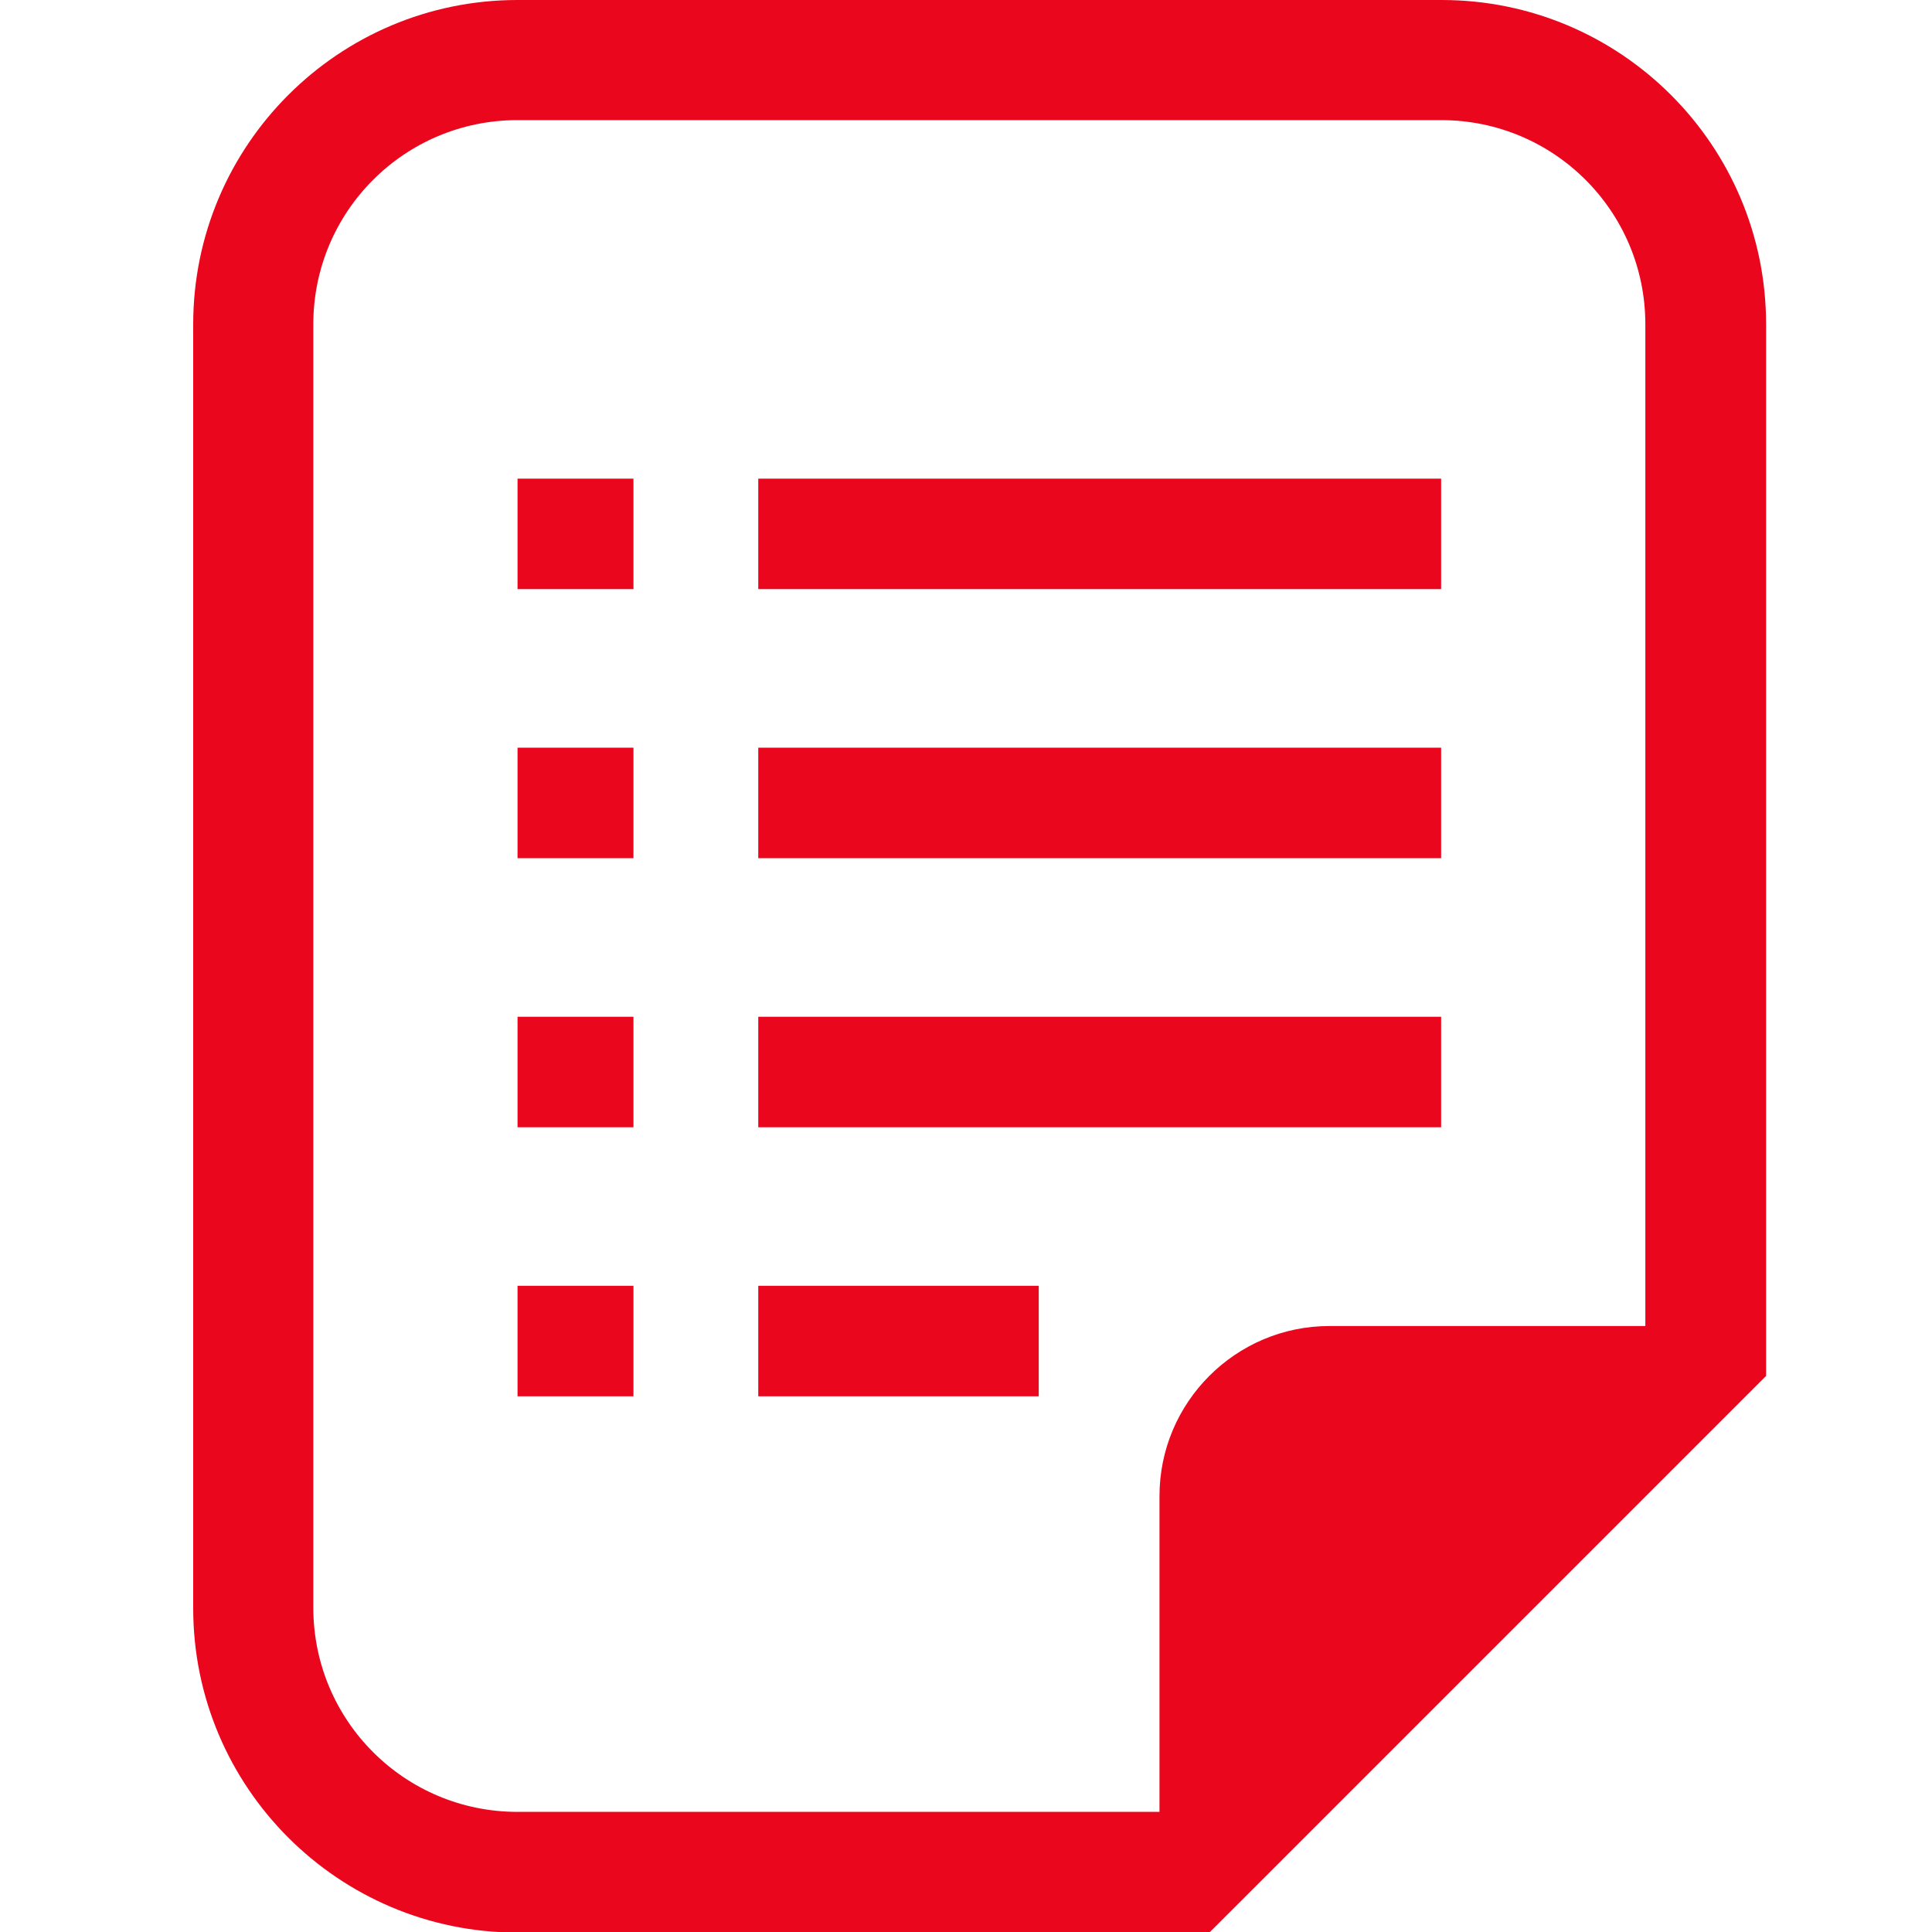
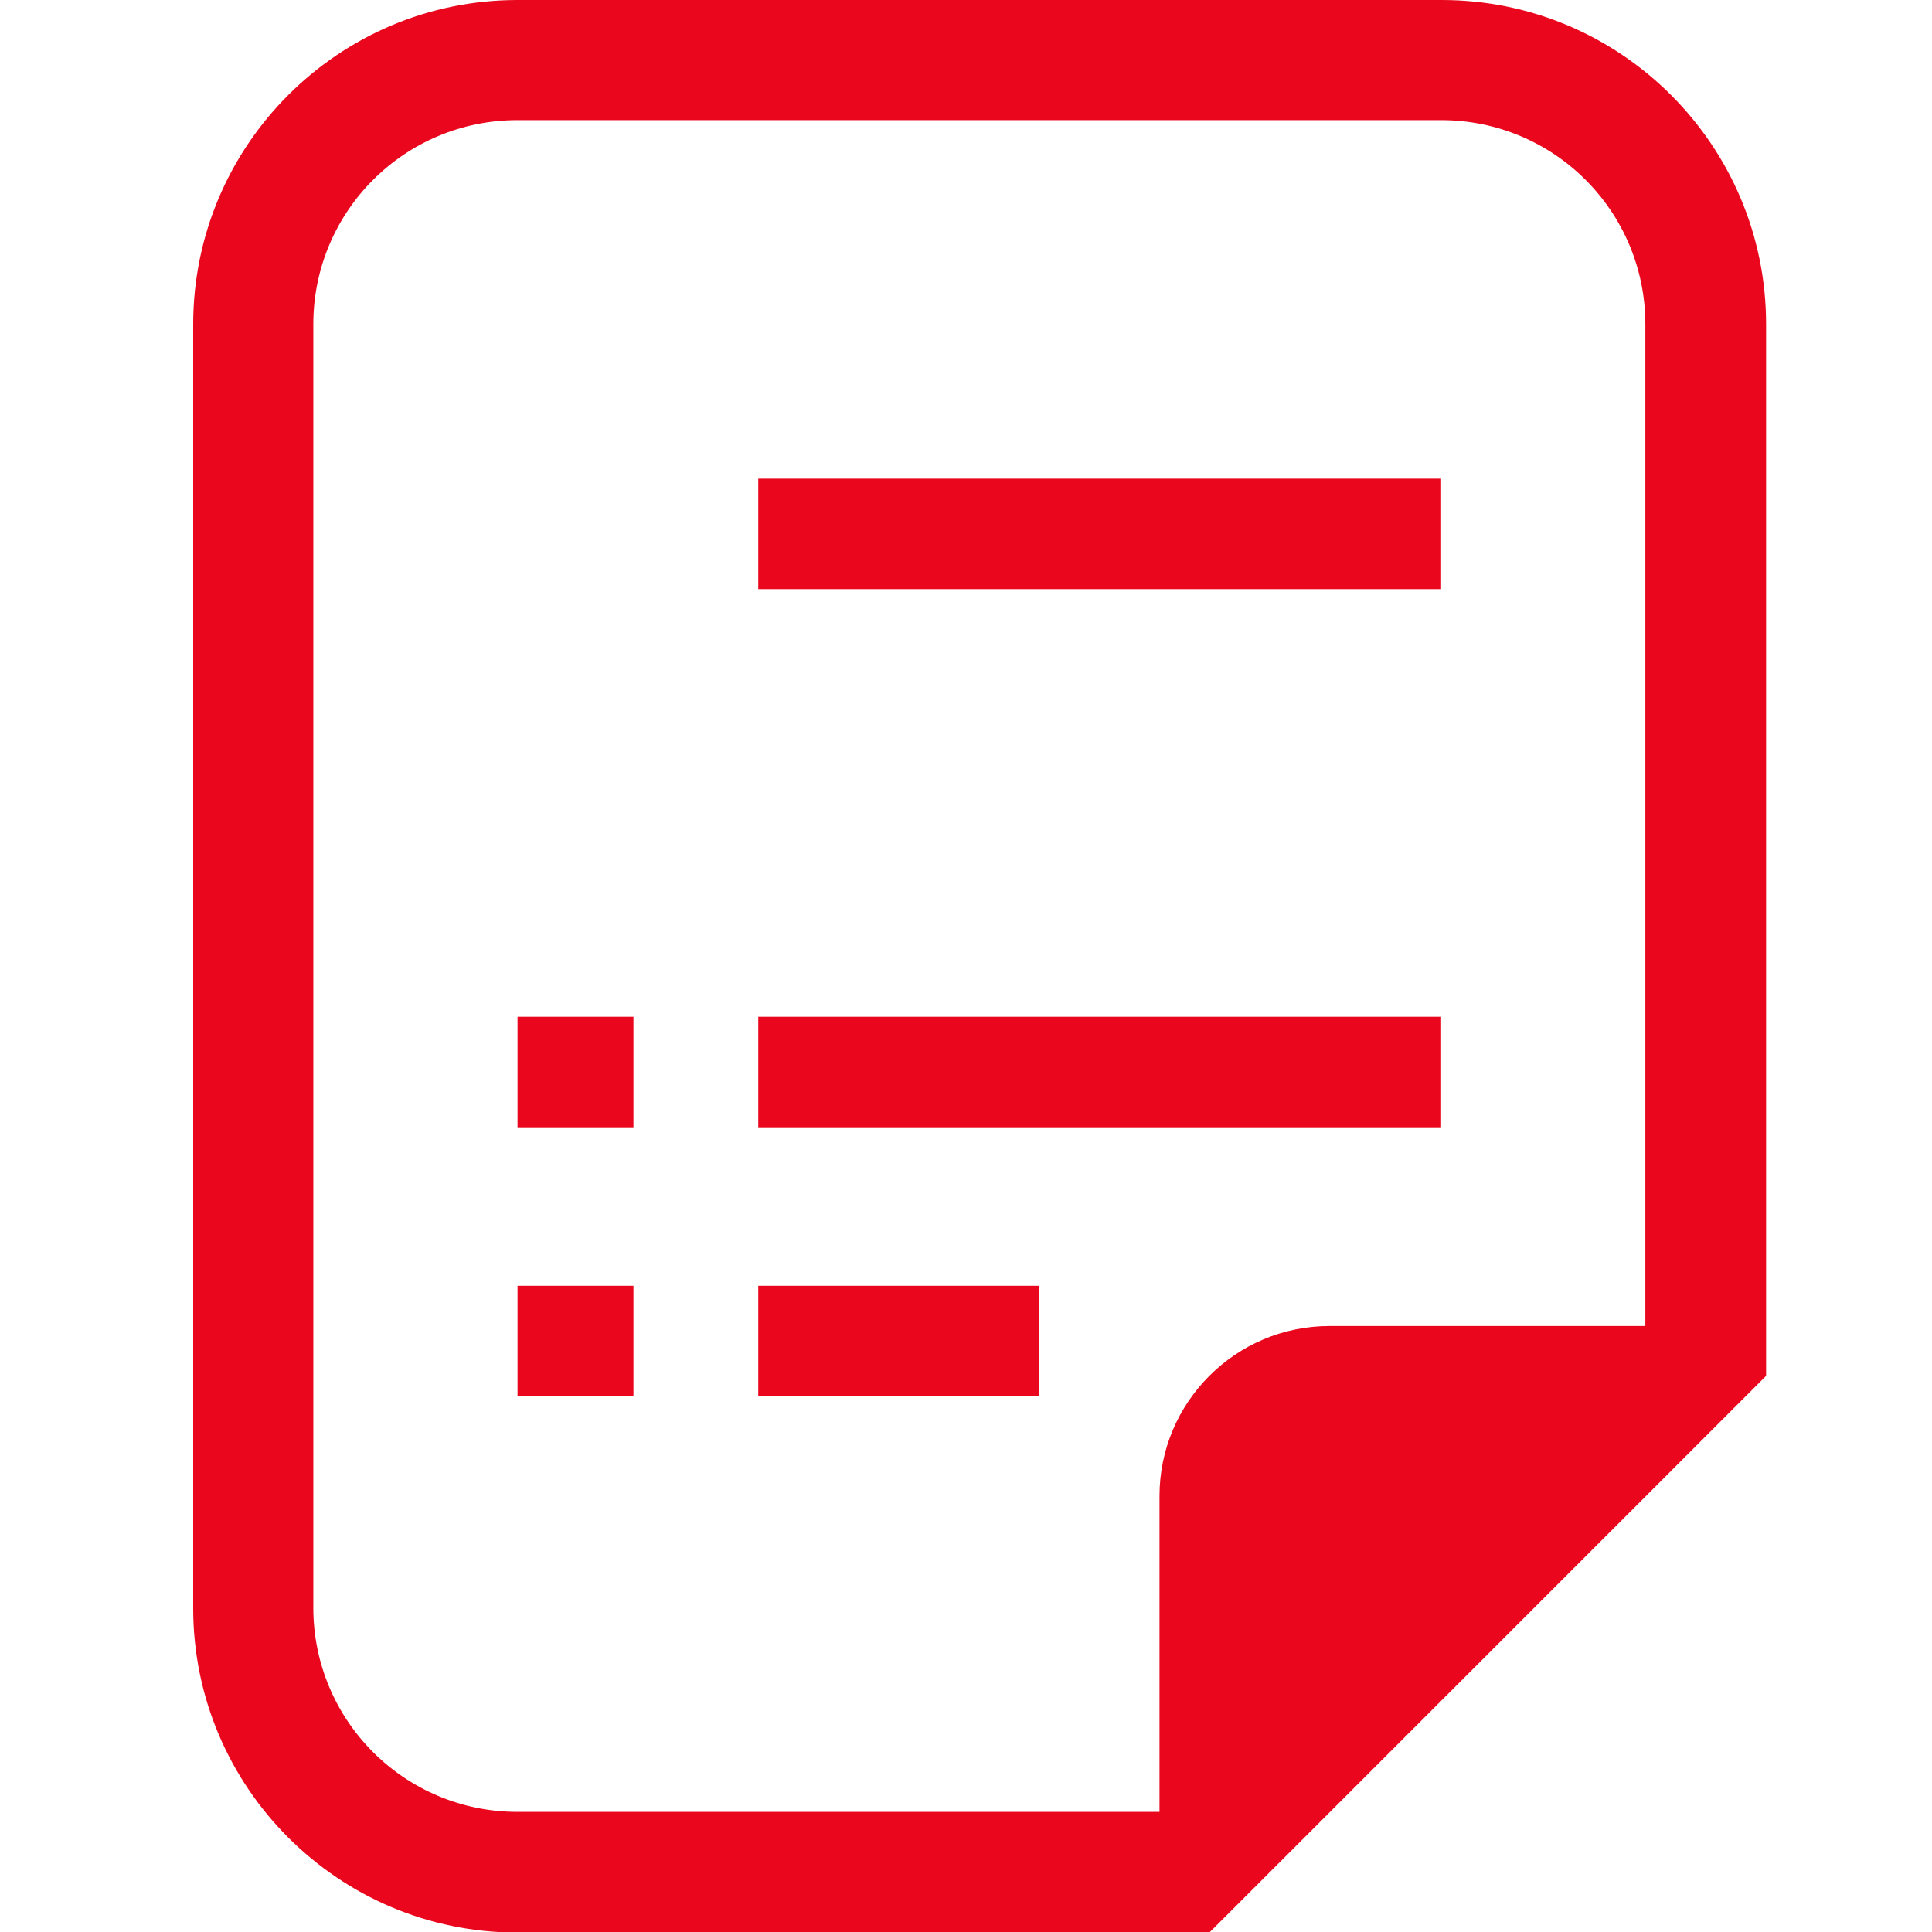
<svg xmlns="http://www.w3.org/2000/svg" width="40" height="40" viewBox="0 0 40 40" fill="none">
  <g id="_ã¬ã¤ã¤ã¼_2" clip-path="url(#clip0_73_1229)">
    <g id="Group 849">
      <path id="Vector" d="M29.838 0H10.714C7.009 0 4 3.009 4 6.714V33.298C4 37.003 7.009 40.012 10.714 40.012H25.038L25.772 39.279L35.831 29.22L36.565 28.486V6.714C36.565 3.009 33.556 0 29.85 0H29.838ZM34.065 27.454H27.525C25.585 27.454 24.006 29.033 24.006 30.973V37.513H10.714C8.377 37.513 6.487 35.623 6.487 33.286V6.714C6.487 4.377 8.377 2.487 10.714 2.487H29.838C32.175 2.487 34.065 4.377 34.065 6.714V27.454Z" fill="#EA071D" />
-       <path id="Vector_2" d="M13.115 9.91H10.715V12.197H13.115V9.91Z" fill="#EA071D" />
-       <path id="Vector_3" d="M13.115 15.48H10.715V17.768H13.115V15.48Z" fill="#EA071D" />
+       <path id="Vector_3" d="M13.115 15.48H10.715V17.768V15.48Z" fill="#EA071D" />
      <path id="Vector_4" d="M13.115 21.051H10.715V23.339H13.115V21.051Z" fill="#EA071D" />
      <path id="Vector_5" d="M13.115 26.621H10.715V28.909H13.115V26.621Z" fill="#EA071D" />
      <path id="Vector_6" d="M29.837 9.91H15.699V12.197H29.837V9.91Z" fill="#EA071D" />
-       <path id="Vector_7" d="M29.837 15.48H15.699V17.768H29.837V15.48Z" fill="#EA071D" />
      <path id="Vector_8" d="M29.837 21.051H15.699V23.339H29.837V21.051Z" fill="#EA071D" />
      <path id="Vector_9" d="M21.506 26.621H15.699V28.909H21.506V26.621Z" fill="#EA071D" />
    </g>
  </g>
  <defs>
    <clipPath id="clip0_73_1229">
      <rect width="40" height="40" fill="white" />
    </clipPath>
  </defs>
</svg>